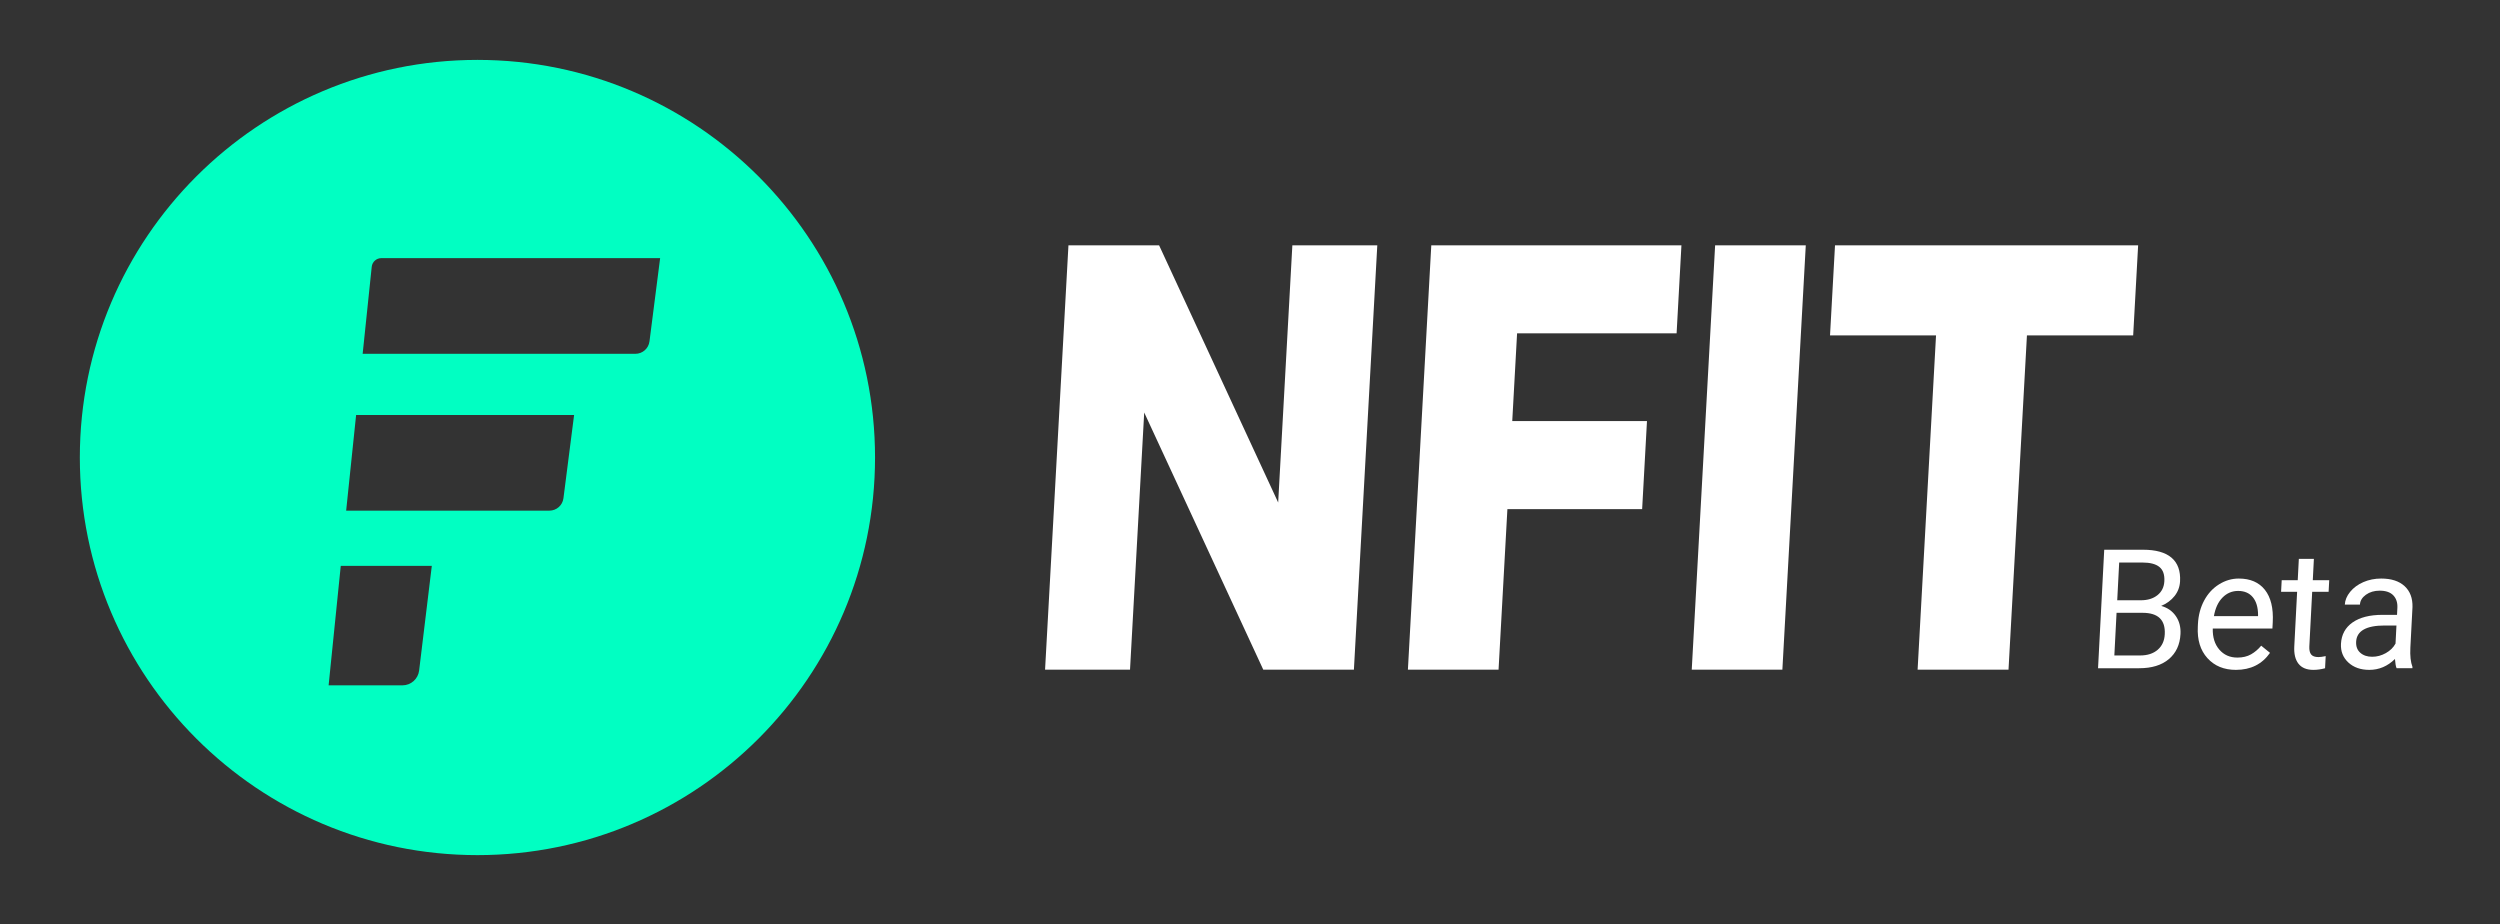
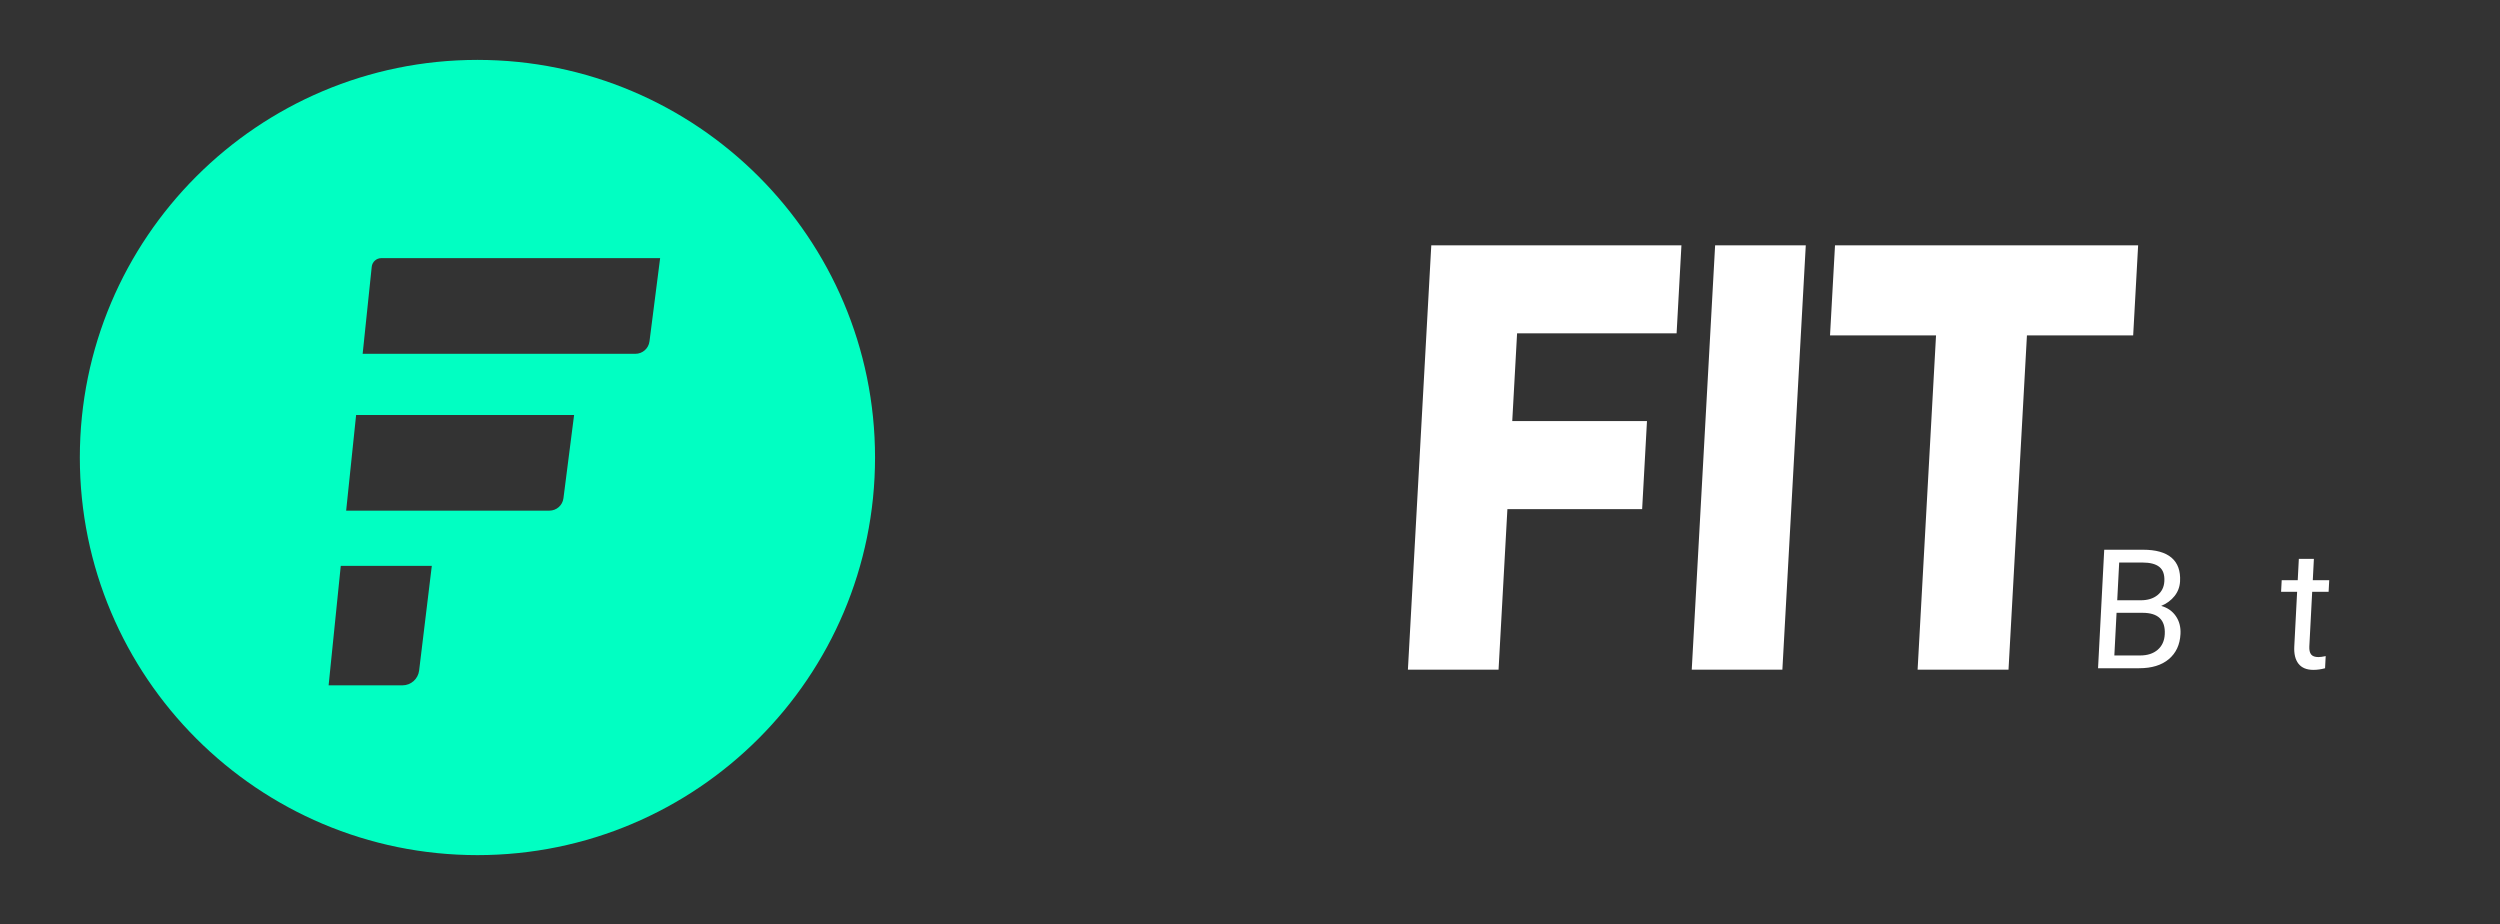
<svg xmlns="http://www.w3.org/2000/svg" xmlns:ns1="http://www.serif.com/" width="100%" height="100%" viewBox="0 0 119 44" version="1.1" xml:space="preserve" style="fill-rule:evenodd;clip-rule:evenodd;stroke-linejoin:round;stroke-miterlimit:2;">
  <rect x="0" y="0" width="119" height="44" fill="#333333" stroke="none" />
  <g>
    <rect id="_12_06_beta" ns1:id="12_06_beta" x="0" y="0" width="118.421" height="43.555" style="fill:none;" />
    <path d="M22.726,2.851c10.445,0 18.926,8.481 18.926,18.927c0,10.445 -8.481,18.926 -18.926,18.926c-10.446,0 -18.926,-8.481 -18.926,-18.926c0,-10.446 8.48,-18.927 18.926,-18.927Zm-2.172,24.085l-4.334,0l-0.578,5.686l3.515,0c0.404,0 0.744,-0.302 0.793,-0.703l0.604,-4.983Zm6.773,-7.183l-10.376,0l-0.474,4.554l9.673,0c0.34,0 0.627,-0.253 0.67,-0.59l0.507,-3.964Zm4.095,-7.466l-13.27,0c-0.236,0 -0.434,0.178 -0.458,0.413c-0.117,1.122 -0.432,4.141 -0.432,4.141l12.983,0c0.34,0 0.627,-0.253 0.67,-0.591l0.507,-3.963Z" style="fill:#01ffc2;" />
-     <path d="M61.516,11.678l4.043,0l-1.113,20.199l-4.314,0l-5.668,-12.242l-0.675,12.242l-4.044,0l1.113,-20.199l4.315,0l5.668,12.242l0.675,-12.242Z" style="fill:#fff;fill-rule:nonzero;" />
    <path d="M79.806,15.868l-7.593,0l-0.23,4.176l6.413,0l-0.23,4.19l-6.414,0l-0.421,7.643l-4.315,0l1.113,-20.199l11.907,0l-0.23,4.19Z" style="fill:#fff;fill-rule:nonzero;" />
    <path d="M80.527,31.877l1.113,-20.199l4.315,0l-1.114,20.199l-4.314,0Z" style="fill:#fff;fill-rule:nonzero;" />
    <path d="M91.278,31.877l0.877,-15.913l-5.046,0l0.237,-4.286l14.429,0l-0.236,4.286l-5.057,0l-0.877,15.913l-4.327,0Z" style="fill:#fff;fill-rule:nonzero;" />
    <path d="M99.867,31.808l0.294,-5.641l1.844,0c0.612,0 1.066,0.127 1.361,0.38c0.296,0.253 0.431,0.628 0.405,1.124c-0.014,0.263 -0.101,0.496 -0.261,0.699c-0.161,0.203 -0.373,0.36 -0.637,0.471c0.301,0.085 0.533,0.247 0.697,0.486c0.165,0.239 0.239,0.523 0.221,0.854c-0.026,0.506 -0.211,0.904 -0.554,1.193c-0.343,0.29 -0.814,0.434 -1.413,0.434l-1.957,0Zm0.881,-2.638l-0.105,2.03l1.228,0c0.346,0 0.624,-0.09 0.833,-0.269c0.21,-0.18 0.323,-0.427 0.339,-0.742c0.036,-0.679 -0.316,-1.019 -1.055,-1.019l-1.24,0Zm0.032,-0.597l1.123,0c0.325,0 0.59,-0.081 0.793,-0.244c0.204,-0.163 0.313,-0.385 0.327,-0.664c0.017,-0.311 -0.062,-0.537 -0.236,-0.678c-0.173,-0.141 -0.444,-0.211 -0.814,-0.211l-1.1,0l-0.093,1.797Z" style="fill:#fff;fill-rule:nonzero;" />
-     <path d="M106.43,31.886c-0.568,0 -1.021,-0.187 -1.358,-0.56c-0.337,-0.373 -0.489,-0.872 -0.456,-1.497l0.006,-0.132c0.022,-0.416 0.121,-0.787 0.297,-1.114c0.175,-0.327 0.411,-0.582 0.706,-0.767c0.295,-0.185 0.609,-0.277 0.942,-0.277c0.545,0 0.959,0.179 1.243,0.538c0.283,0.359 0.408,0.873 0.373,1.542l-0.016,0.299l-2.839,0c-0.011,0.413 0.092,0.747 0.31,1.001c0.218,0.255 0.505,0.382 0.861,0.382c0.254,0 0.471,-0.052 0.652,-0.155c0.181,-0.104 0.341,-0.24 0.482,-0.411l0.42,0.341c-0.379,0.54 -0.92,0.81 -1.623,0.81Zm0.106,-3.758c-0.289,0 -0.537,0.105 -0.744,0.315c-0.208,0.211 -0.344,0.506 -0.41,0.886l2.099,0l0.003,-0.054c-0.002,-0.365 -0.085,-0.647 -0.25,-0.847c-0.165,-0.2 -0.398,-0.3 -0.698,-0.3Z" style="fill:#fff;fill-rule:nonzero;" />
    <path d="M110.141,26.601l-0.052,1.015l0.782,0l-0.029,0.554l-0.782,0l-0.136,2.603c-0.008,0.168 0.02,0.294 0.085,0.378c0.066,0.084 0.182,0.126 0.35,0.126c0.083,0 0.197,-0.015 0.344,-0.046l-0.03,0.578c-0.192,0.051 -0.376,0.077 -0.555,0.077c-0.32,0 -0.556,-0.097 -0.709,-0.291c-0.153,-0.194 -0.22,-0.469 -0.201,-0.825l0.135,-2.6l-0.763,0l0.029,-0.554l0.763,0l0.053,-1.015l0.716,0Z" style="fill:#fff;fill-rule:nonzero;" />
-     <path d="M114.078,31.808c-0.037,-0.082 -0.063,-0.23 -0.078,-0.441c-0.351,0.346 -0.758,0.519 -1.22,0.519c-0.413,0 -0.746,-0.117 -0.999,-0.351c-0.252,-0.234 -0.369,-0.53 -0.351,-0.889c0.023,-0.437 0.207,-0.776 0.551,-1.017c0.345,-0.241 0.818,-0.362 1.419,-0.362l0.698,0l0.017,-0.33c0.013,-0.25 -0.052,-0.45 -0.194,-0.598c-0.142,-0.149 -0.359,-0.223 -0.651,-0.223c-0.255,0 -0.473,0.065 -0.653,0.194c-0.179,0.129 -0.274,0.285 -0.284,0.469l-0.72,0c0.011,-0.21 0.095,-0.412 0.254,-0.607c0.159,-0.195 0.368,-0.349 0.628,-0.463c0.261,-0.113 0.543,-0.17 0.848,-0.17c0.483,0 0.855,0.121 1.116,0.362c0.262,0.242 0.386,0.574 0.375,0.998l-0.101,1.929c-0.02,0.385 0.014,0.691 0.1,0.918l-0.003,0.062l-0.752,0Zm-1.161,-0.546c0.225,0 0.441,-0.058 0.648,-0.174c0.208,-0.117 0.362,-0.268 0.462,-0.454l0.044,-0.86l-0.561,0c-0.878,0 -1.331,0.257 -1.358,0.771c-0.011,0.225 0.054,0.401 0.198,0.527c0.143,0.127 0.332,0.19 0.567,0.19Z" style="fill:#fff;fill-rule:nonzero;" />
  </g>
</svg>